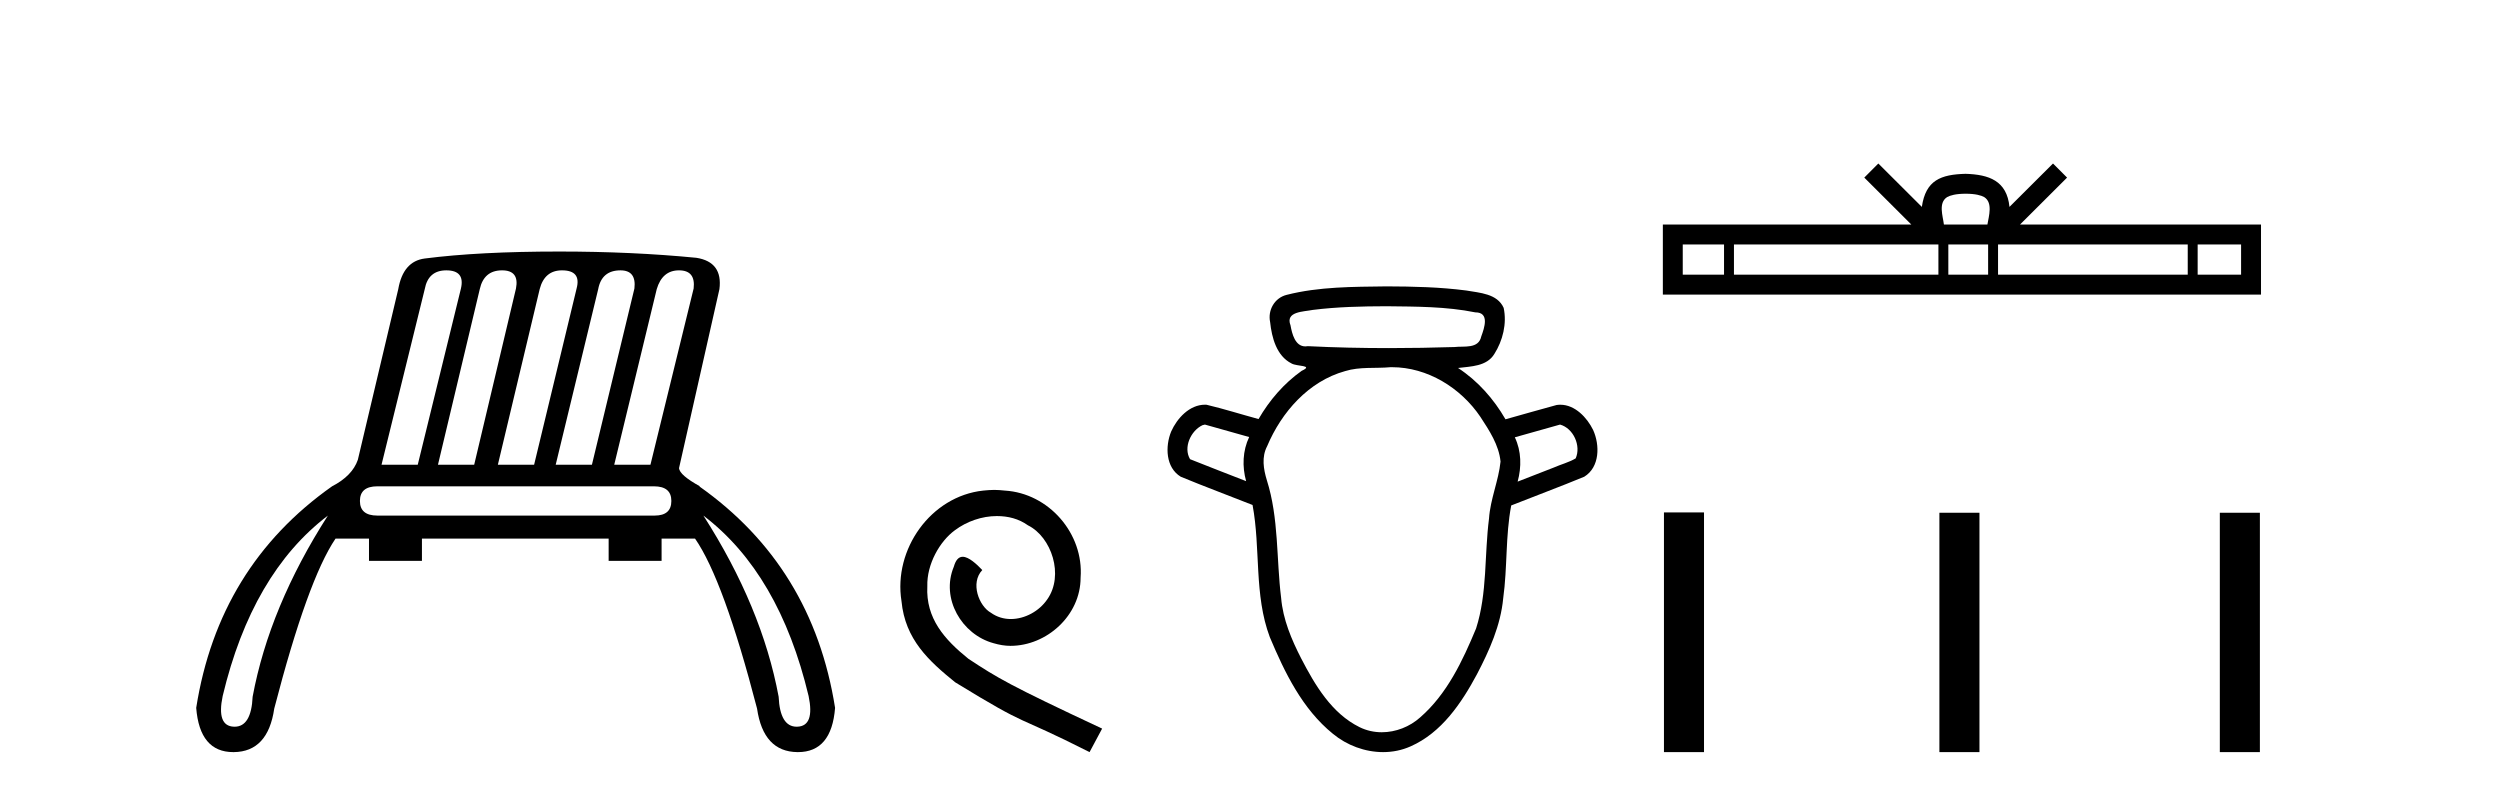
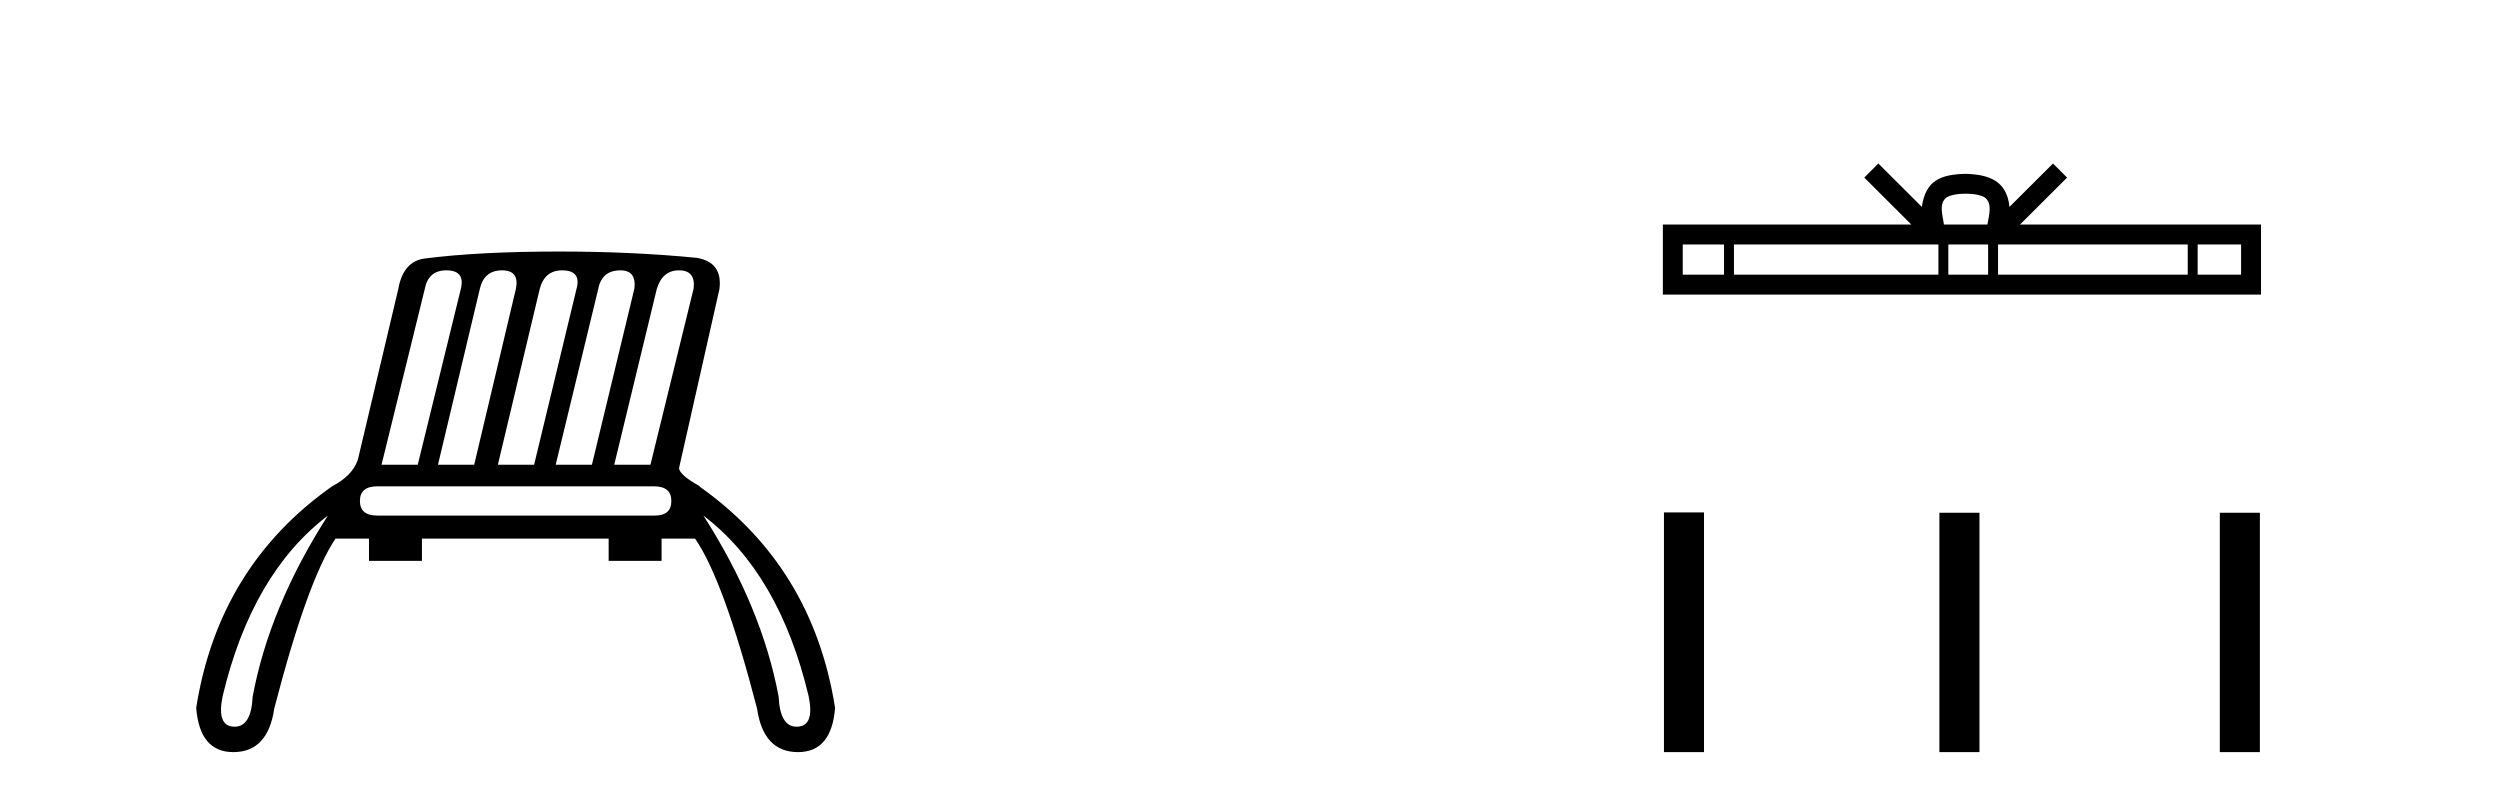
<svg xmlns="http://www.w3.org/2000/svg" width="129.0" height="41.0">
  <path d="M 23.03 13.95 Q 24.001 13.95 23.785 14.885 L 21.556 23.98 L 19.687 23.98 L 21.916 14.921 Q 22.095 13.95 23.03 13.95 ZM 25.906 13.95 Q 26.805 13.95 26.625 14.885 L 24.468 23.98 L 22.599 23.98 L 24.756 14.921 Q 24.971 13.95 25.906 13.95 ZM 28.998 13.95 Q 30.004 13.95 29.753 14.885 L 27.56 23.98 L 25.69 23.98 L 27.847 14.921 Q 28.099 13.95 28.998 13.95 ZM 32.017 13.95 Q 32.844 13.95 32.736 14.885 L 30.543 23.98 L 28.674 23.98 L 30.867 14.921 Q 31.047 13.95 32.017 13.95 ZM 35.037 13.95 Q 35.9 13.95 35.792 14.885 L 33.563 23.98 L 31.694 23.98 L 33.887 14.921 Q 34.174 13.95 35.037 13.95 ZM 33.743 25.094 Q 34.642 25.094 34.642 25.849 Q 34.642 26.604 33.779 26.604 L 19.471 26.604 Q 18.572 26.604 18.572 25.849 Q 18.572 25.094 19.471 25.094 ZM 16.919 26.604 Q 13.899 31.314 13.036 35.951 Q 12.966 37.498 12.105 37.498 Q 12.085 37.498 12.065 37.497 Q 11.167 37.461 11.49 35.915 Q 13 29.588 16.919 26.604 ZM 36.295 26.604 Q 40.214 29.588 41.724 35.915 Q 42.047 37.461 41.149 37.497 Q 41.129 37.498 41.109 37.498 Q 40.248 37.498 40.178 35.951 Q 39.315 31.314 36.295 26.604 ZM 28.854 12.979 Q 24.72 12.979 21.916 13.339 Q 20.801 13.483 20.55 14.921 L 18.464 23.728 Q 18.177 24.555 17.134 25.094 Q 11.275 29.229 10.124 36.526 Q 10.303 38.809 12.038 38.809 Q 12.052 38.809 12.065 38.809 Q 13.827 38.791 14.151 36.562 Q 15.876 29.912 17.314 27.791 L 19.04 27.791 L 19.04 28.941 L 21.772 28.941 L 21.772 27.791 L 31.406 27.791 L 31.406 28.941 L 34.138 28.941 L 34.138 27.791 L 35.864 27.791 Q 37.338 29.912 39.064 36.562 Q 39.387 38.791 41.149 38.809 Q 41.162 38.809 41.176 38.809 Q 42.912 38.809 43.09 36.526 Q 41.939 29.229 36.08 25.094 L 36.116 25.094 Q 35.073 24.519 35.037 24.16 L 37.122 14.921 Q 37.302 13.519 35.936 13.303 Q 32.629 12.979 28.854 12.979 Z" style="fill:#000000;stroke:none" />
-   <path d="M 51.301 25.279 C 51.113 25.279 50.925 25.297 50.737 25.314 C 48.021 25.604 46.09 28.354 46.517 31.019 C 46.705 33.001 47.935 34.111 49.285 35.205 C 53.299 37.665 52.172 36.759 56.221 38.809 L 56.87 37.596 C 52.052 35.341 51.472 34.983 49.968 33.992 C 48.738 33.001 47.764 31.908 47.85 30.251 C 47.816 29.106 48.499 27.927 49.268 27.364 C 49.883 26.902 50.669 26.629 51.437 26.629 C 52.018 26.629 52.565 26.766 53.043 27.107 C 54.256 27.705 54.922 29.687 54.034 30.934 C 53.624 31.532 52.889 31.942 52.155 31.942 C 51.796 31.942 51.437 31.839 51.13 31.617 C 50.515 31.276 50.054 30.08 50.686 29.414 C 50.395 29.106 49.985 28.73 49.678 28.73 C 49.473 28.73 49.319 28.884 49.217 29.243 C 48.533 30.883 49.627 32.745 51.267 33.189 C 51.557 33.274 51.847 33.326 52.138 33.326 C 54.017 33.326 55.759 31.754 55.759 29.807 C 55.93 27.534 54.119 25.45 51.847 25.314 C 51.677 25.297 51.489 25.279 51.301 25.279 Z" style="fill:#000000;stroke:none" />
-   <path d="M 71.545 15.802 C 73.074 15.821 74.621 15.814 76.126 16.118 C 76.127 16.118 76.128 16.118 76.129 16.118 C 76.873 16.118 76.596 16.915 76.432 17.362 C 76.293 18.018 75.544 17.847 75.05 17.907 C 73.924 17.942 72.797 17.962 71.67 17.962 C 70.275 17.962 68.88 17.932 67.487 17.862 C 67.442 17.87 67.398 17.874 67.357 17.874 C 66.829 17.874 66.67 17.229 66.59 16.786 C 66.31 16.065 67.265 16.088 67.738 15.992 C 69 15.833 70.274 15.806 71.545 15.802 ZM 62.173 21.908 C 62.935 22.122 63.696 22.337 64.457 22.551 C 64.119 23.26 64.091 24.077 64.3 24.827 C 63.337 24.448 62.367 24.082 61.407 23.694 C 61.049 23.092 61.441 22.228 62.047 21.94 L 62.173 21.908 ZM 80.499 21.908 C 81.19 22.099 81.595 23.004 81.304 23.653 C 80.952 23.861 80.535 23.965 80.158 24.132 C 79.542 24.372 78.926 24.612 78.31 24.852 C 78.516 24.099 78.507 23.278 78.165 22.565 C 78.943 22.346 79.721 22.127 80.499 21.908 ZM 71.825 18.947 C 73.656 18.947 75.375 20.011 76.387 21.508 C 76.847 22.212 77.344 22.961 77.428 23.817 C 77.325 24.814 76.9 25.753 76.833 26.759 C 76.59 28.645 76.752 30.598 76.166 32.428 C 75.473 34.095 74.669 35.809 73.283 37.016 C 72.742 37.502 72.02 37.784 71.299 37.784 C 70.907 37.784 70.515 37.7 70.153 37.521 C 68.713 36.811 67.856 35.353 67.143 33.979 C 66.64 32.997 66.201 31.963 66.106 30.851 C 65.856 28.828 65.992 26.743 65.369 24.777 C 65.195 24.206 65.092 23.579 65.384 23.024 C 66.124 21.267 67.523 19.671 69.411 19.148 C 70.161 18.915 70.968 19.019 71.743 18.948 C 71.77 18.948 71.797 18.947 71.825 18.947 ZM 71.545 14.777 C 69.821 14.801 68.068 14.788 66.387 15.216 C 65.767 15.371 65.407 16.005 65.539 16.623 C 65.623 17.418 65.87 18.366 66.642 18.754 C 66.907 18.917 67.816 18.834 67.168 19.134 C 66.251 19.783 65.503 20.653 64.941 21.623 C 64.045 21.381 63.157 21.098 62.254 20.884 C 62.229 20.883 62.205 20.882 62.18 20.882 C 61.379 20.882 60.738 21.58 60.432 22.267 C 60.119 23.033 60.144 24.124 60.926 24.599 C 62.152 25.107 63.398 25.567 64.632 26.057 C 65.054 28.311 64.702 30.69 65.521 32.873 C 66.29 34.703 67.202 36.587 68.777 37.863 C 69.498 38.46 70.435 38.809 71.368 38.809 C 71.852 38.809 72.336 38.715 72.788 38.512 C 74.386 37.806 75.412 36.282 76.21 34.793 C 76.854 33.562 77.435 32.266 77.566 30.866 C 77.786 29.278 77.678 27.658 77.979 26.081 C 79.233 25.583 80.501 25.115 81.747 24.599 C 82.554 24.104 82.558 22.964 82.205 22.186 C 81.892 21.546 81.269 20.884 80.515 20.884 C 80.451 20.884 80.387 20.888 80.321 20.898 C 79.439 21.136 78.563 21.391 77.683 21.636 C 77.078 20.587 76.253 19.652 75.235 18.988 C 75.896 18.904 76.712 18.911 77.106 18.268 C 77.546 17.576 77.762 16.695 77.589 15.886 C 77.26 15.149 76.35 15.111 75.661 14.99 C 74.298 14.812 72.918 14.782 71.545 14.777 Z" style="fill:#000000;stroke:none" />
  <path d="M 101.428 9.996 C 101.929 9.996 102.23 10.081 102.386 10.17 C 102.84 10.46 102.624 11.153 102.55 11.587 L 100.306 11.587 C 100.252 11.144 100.007 10.467 100.471 10.17 C 100.627 10.081 100.928 9.996 101.428 9.996 ZM 88.96 12.614 L 88.96 14.174 L 86.83 14.174 L 86.83 12.614 ZM 100.022 12.614 L 100.022 14.174 L 89.472 14.174 L 89.472 12.614 ZM 102.587 12.614 L 102.587 14.174 L 100.534 14.174 L 100.534 12.614 ZM 112.887 12.614 L 112.887 14.174 L 103.099 14.174 L 103.099 12.614 ZM 115.64 12.614 L 115.64 14.174 L 113.399 14.174 L 113.399 12.614 ZM 96.922 8.437 L 96.197 9.164 L 98.625 11.587 L 85.803 11.587 L 85.803 15.201 L 116.668 15.201 L 116.668 11.587 L 104.232 11.587 L 106.661 9.164 L 105.935 8.437 L 103.689 10.676 C 103.554 9.319 102.624 9.007 101.428 8.969 C 100.151 9.003 99.366 9.292 99.167 10.676 L 96.922 8.437 Z" style="fill:#000000;stroke:none" />
  <path d="M 85.86 26.441 L 85.86 38.809 L 87.927 38.809 L 87.927 26.441 ZM 100.073 26.458 L 100.073 38.809 L 102.14 38.809 L 102.14 26.458 ZM 114.543 26.458 L 114.543 38.809 L 116.61 38.809 L 116.61 26.458 Z" style="fill:#000000;stroke:none" />
</svg>